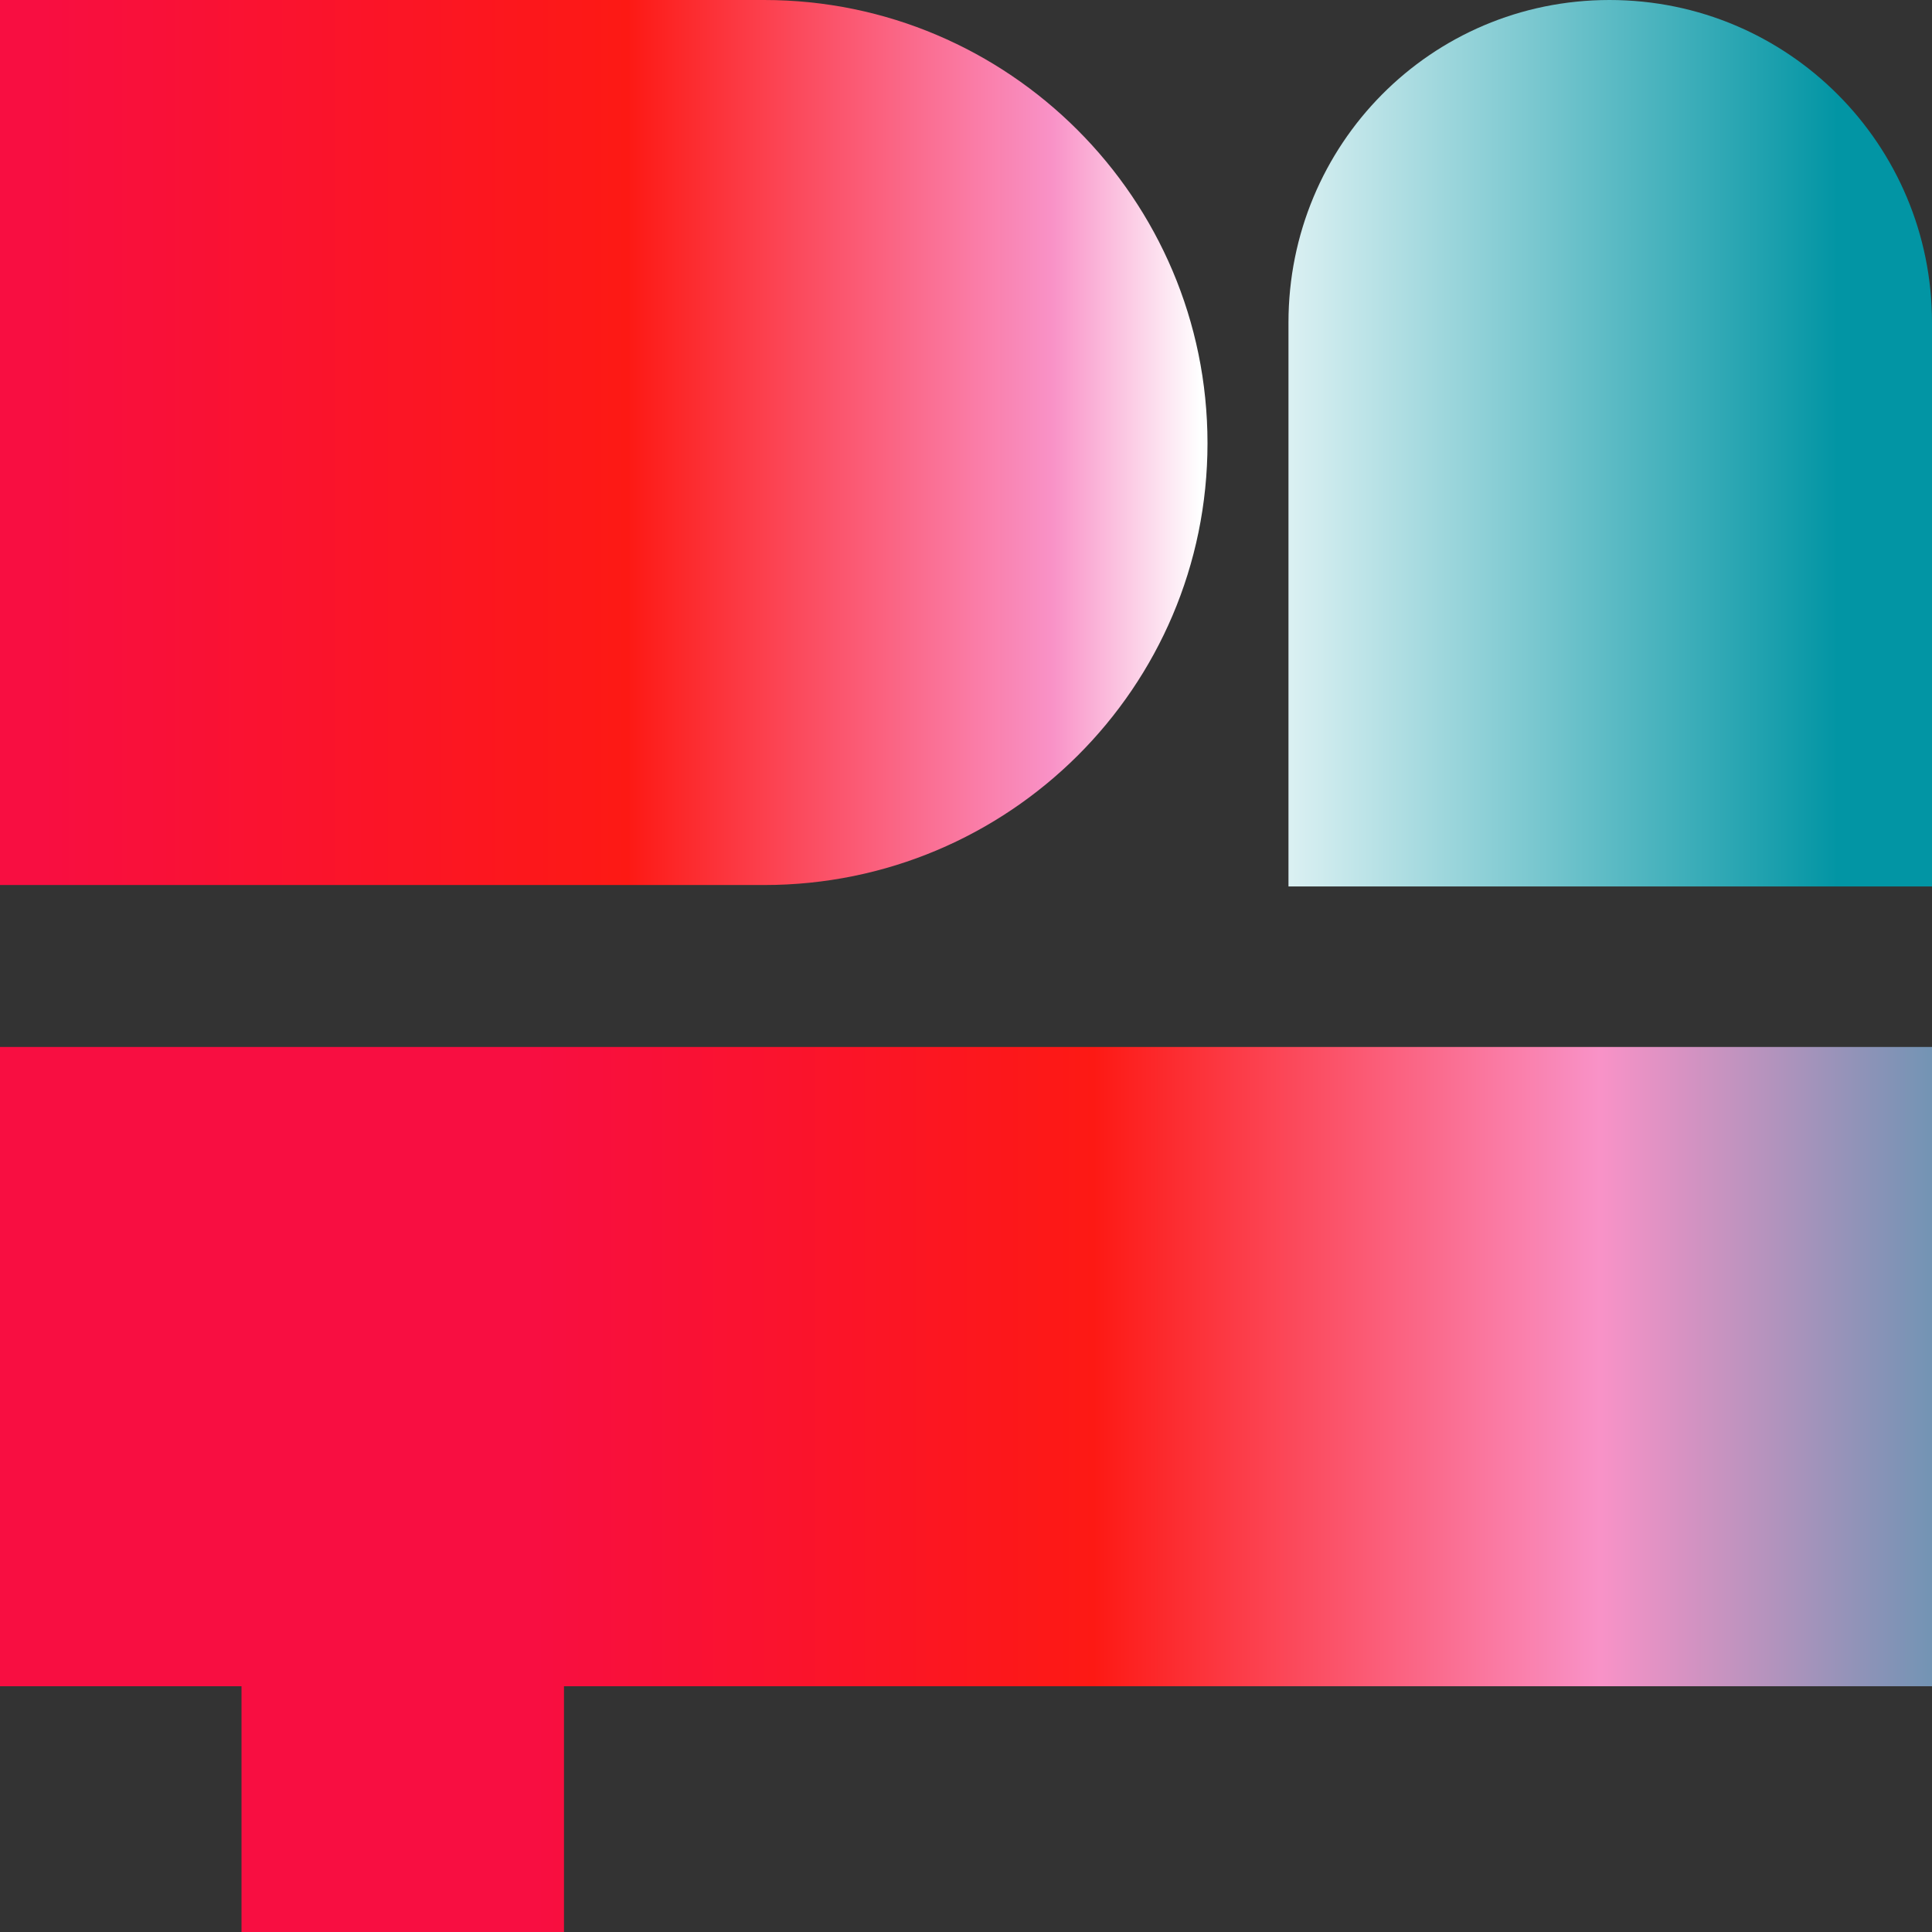
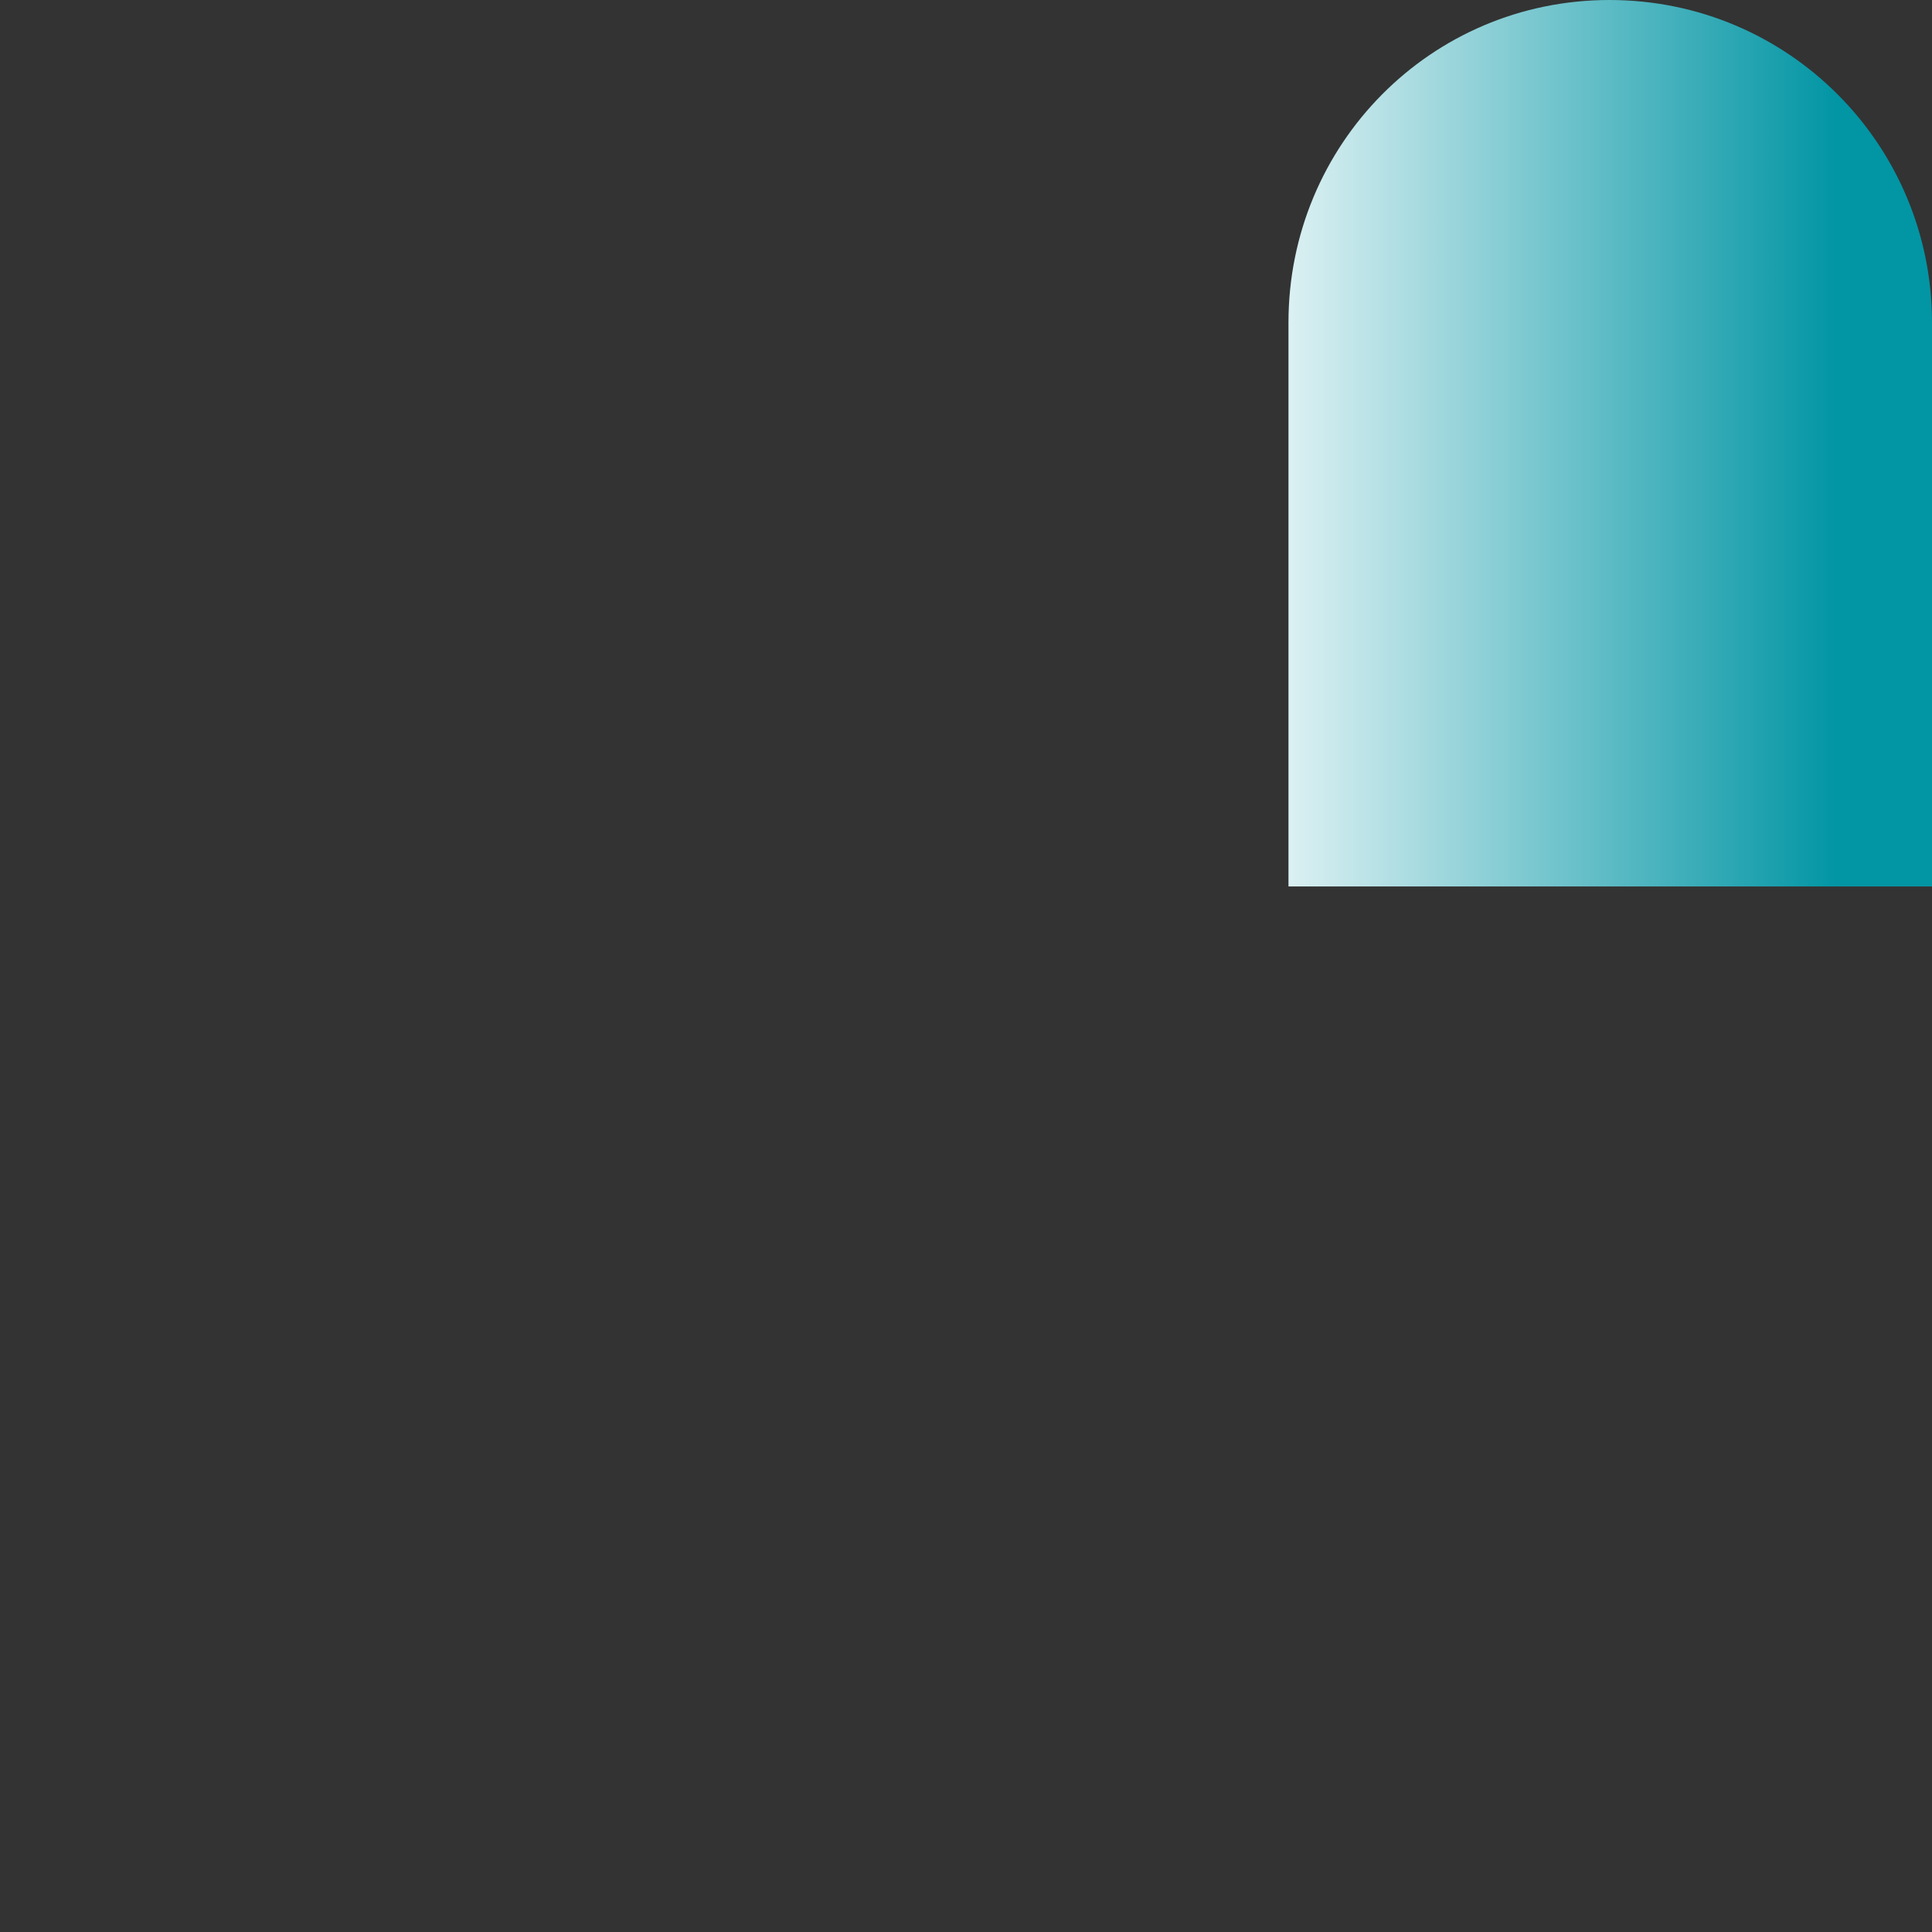
<svg xmlns="http://www.w3.org/2000/svg" version="1.1" id="Warstwa_1" x="0px" y="0px" viewBox="0 0 136 136" style="enable-background:new 0 0 136 136;" xml:space="preserve">
  <rect x="0" y="0" width="136" height="136" fill="#333333" stroke="none" />
  <style type="text/css">
	.st0{fill:url(#SVGID_1_);}
	.st1{fill:url(#SVGID_00000007396029735094208870000007285811099501377165_);}
	.st2{fill:url(#SVGID_00000051367188720551302720000014546893944828483487_);}
</style>
  <g id="Logo_180_">
    <linearGradient id="SVGID_1_" gradientUnits="userSpaceOnUse" x1="2.979" y1="31.194" x2="155.613" y2="31.194">
      <stop offset="0" style="stop-color:#F80E41" />
      <stop offset="0.27" style="stop-color:#FD1914" />
      <stop offset="0.466" style="stop-color:#F992C7" />
      <stop offset="0.534" style="stop-color:#FEFFFF" />
      <stop offset="0.828" style="stop-color:#0295A4" />
    </linearGradient>
    <path class="st0" d="M136,22.7C136,10.2,125.9,0,113.3,0S90.7,10.2,90.7,22.7c0,0,0,0,0,0l0,0v39.7H136V22.7L136,22.7   C136,22.7,136,22.7,136,22.7z" />
    <linearGradient id="SVGID_00000041975151927610038790000012127197733973677998_" gradientUnits="userSpaceOnUse" x1="2.979" y1="31.168" x2="155.613" y2="31.168">
      <stop offset="0" style="stop-color:#F80E41" />
      <stop offset="0.27" style="stop-color:#FD1914" />
      <stop offset="0.466" style="stop-color:#F992C7" />
      <stop offset="0.534" style="stop-color:#FEFFFF" />
      <stop offset="0.828" style="stop-color:#0295A4" />
    </linearGradient>
-     <path style="fill:url(#SVGID_00000041975151927610038790000012127197733973677998_);" d="M53.8,0L53.8,0L53.8,0H0v62.3h53.8l0,0h0   C71,62.3,85,48.4,85,31.2C85,14,71,0,53.8,0z" />
    <linearGradient id="SVGID_00000157276633644497675630000006143730281857750428_" gradientUnits="userSpaceOnUse" x1="2.979" y1="104.832" x2="155.612" y2="104.832">
      <stop offset="0.227" style="stop-color:#F80E41" />
      <stop offset="0.485" style="stop-color:#FD1914" />
      <stop offset="0.718" style="stop-color:#F992C7" />
      <stop offset="1" style="stop-color:#0295A4" />
    </linearGradient>
-     <polygon style="fill:url(#SVGID_00000157276633644497675630000006143730281857750428_);" points="0,73.7 0,118.7 17,118.7 17,136    39.7,136 39.7,118.7 136,118.7 136,73.7  " />
  </g>
</svg>